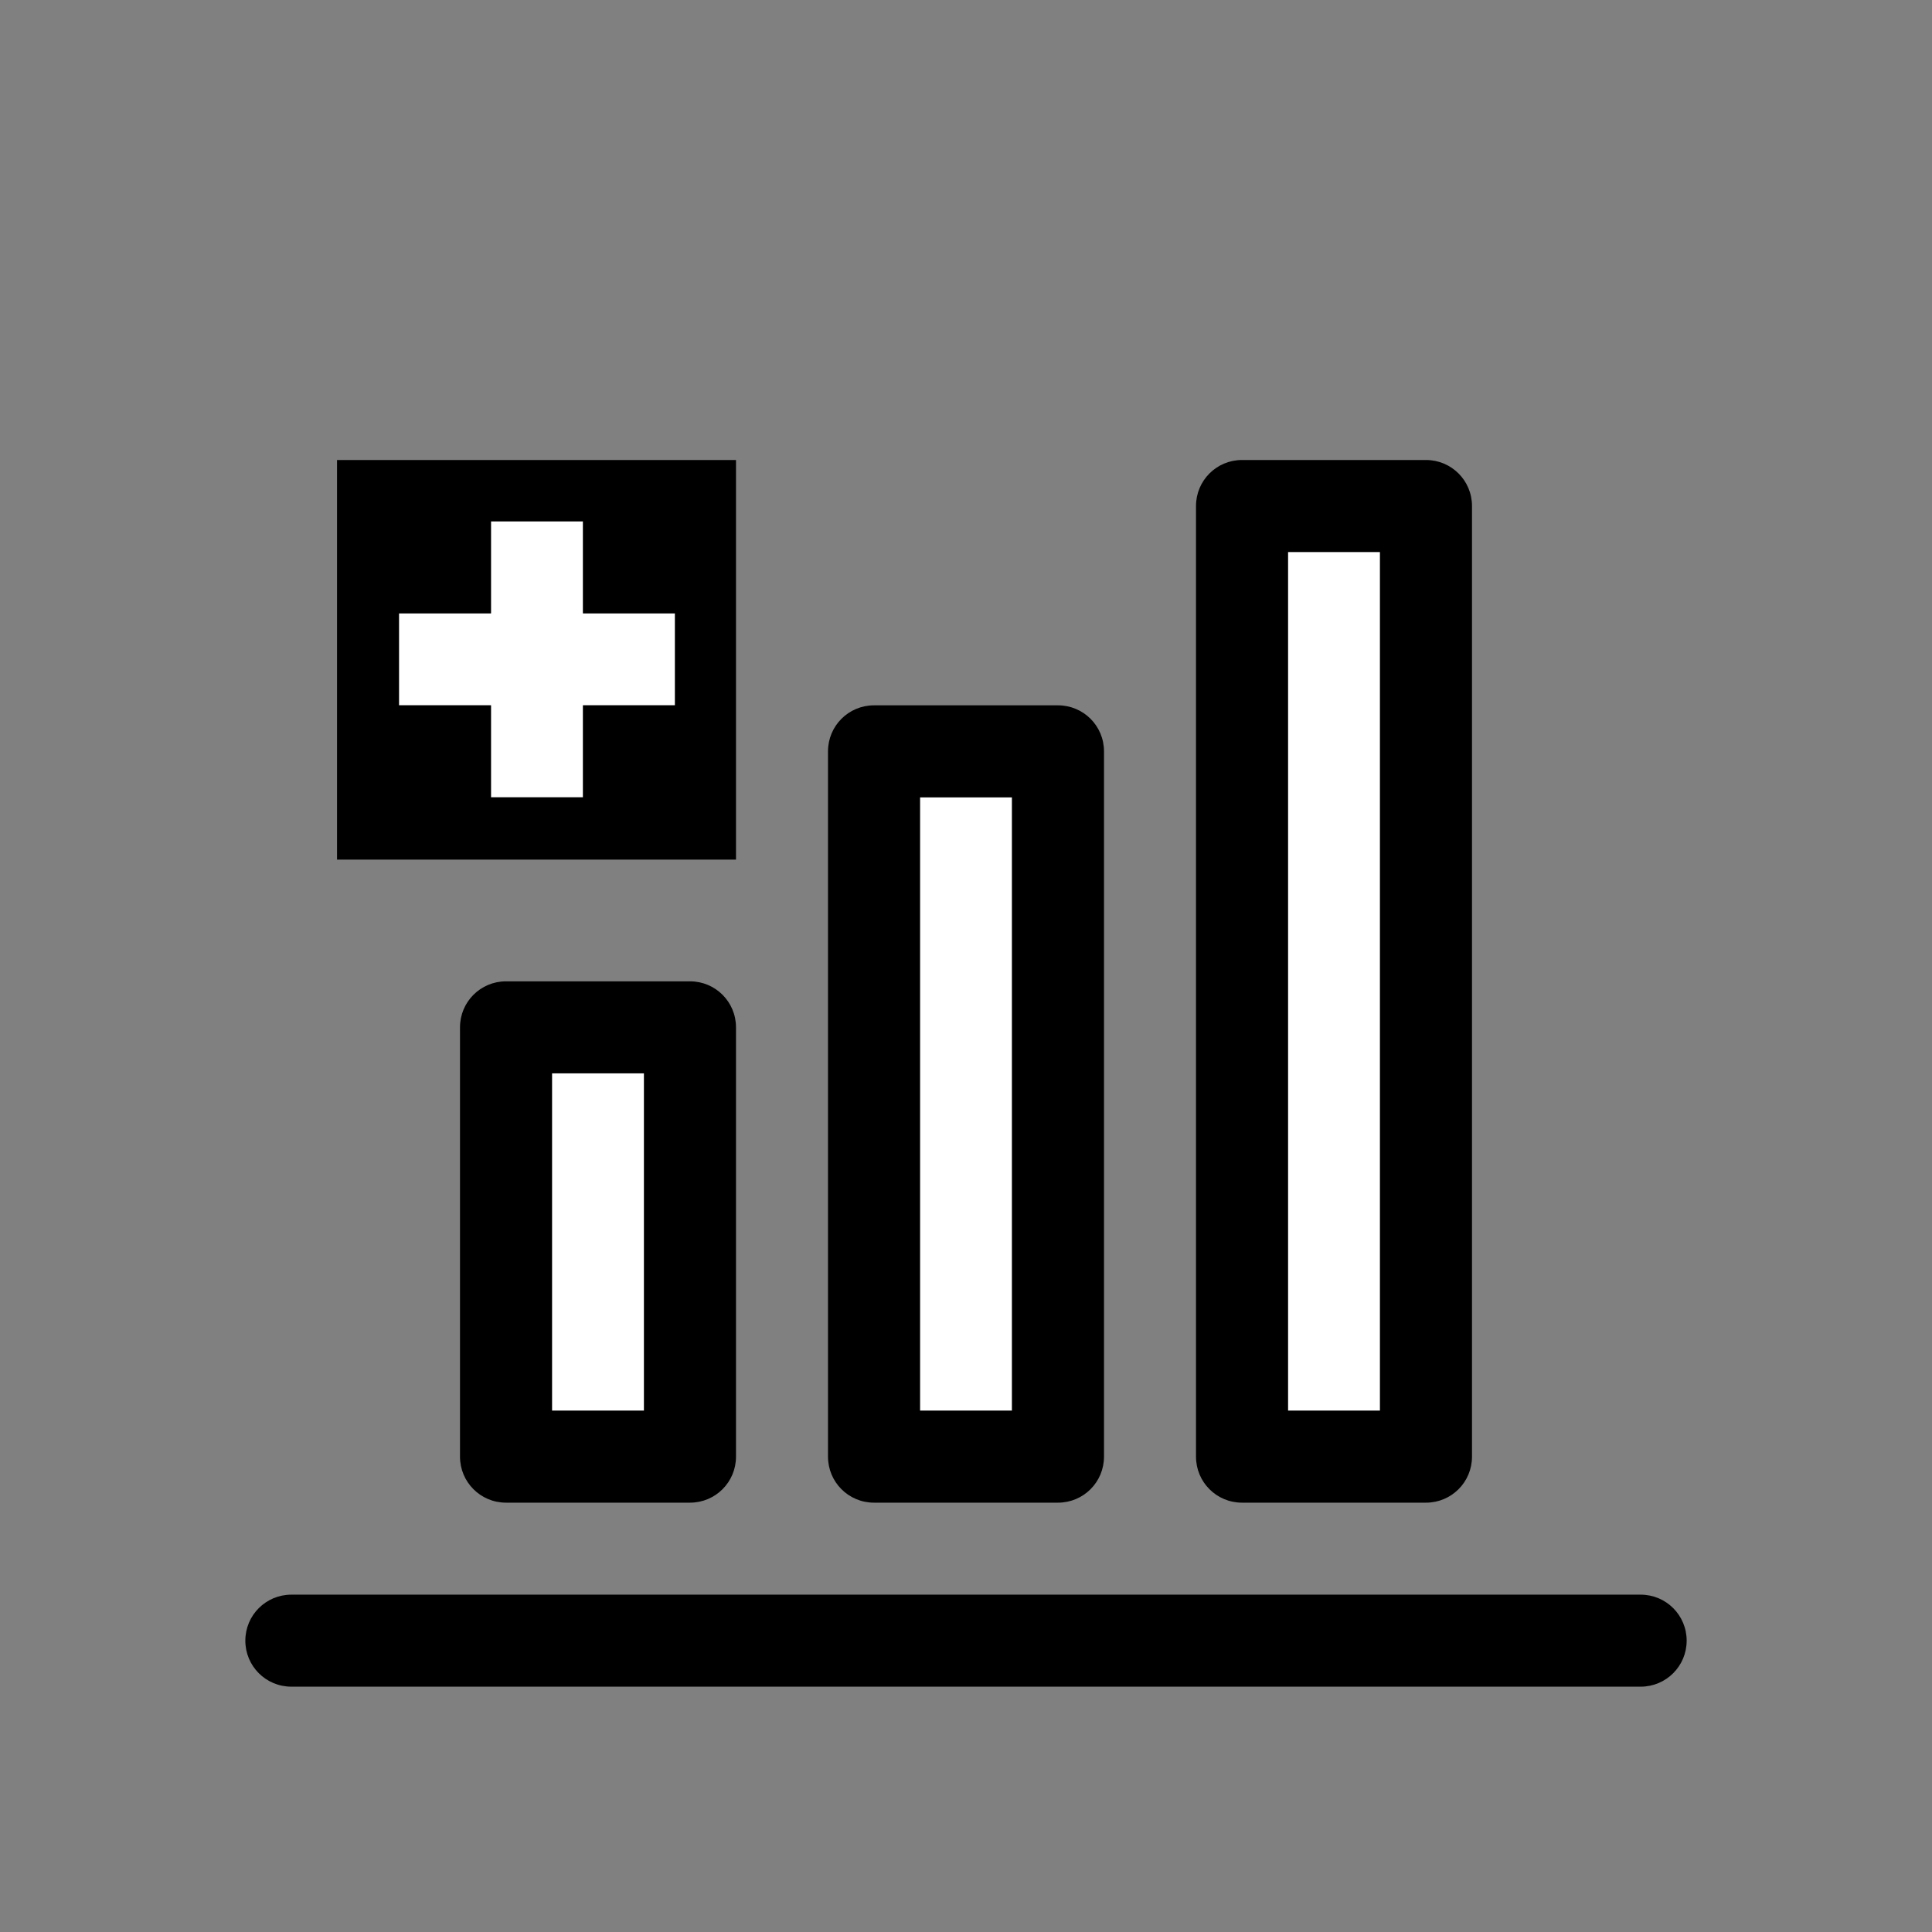
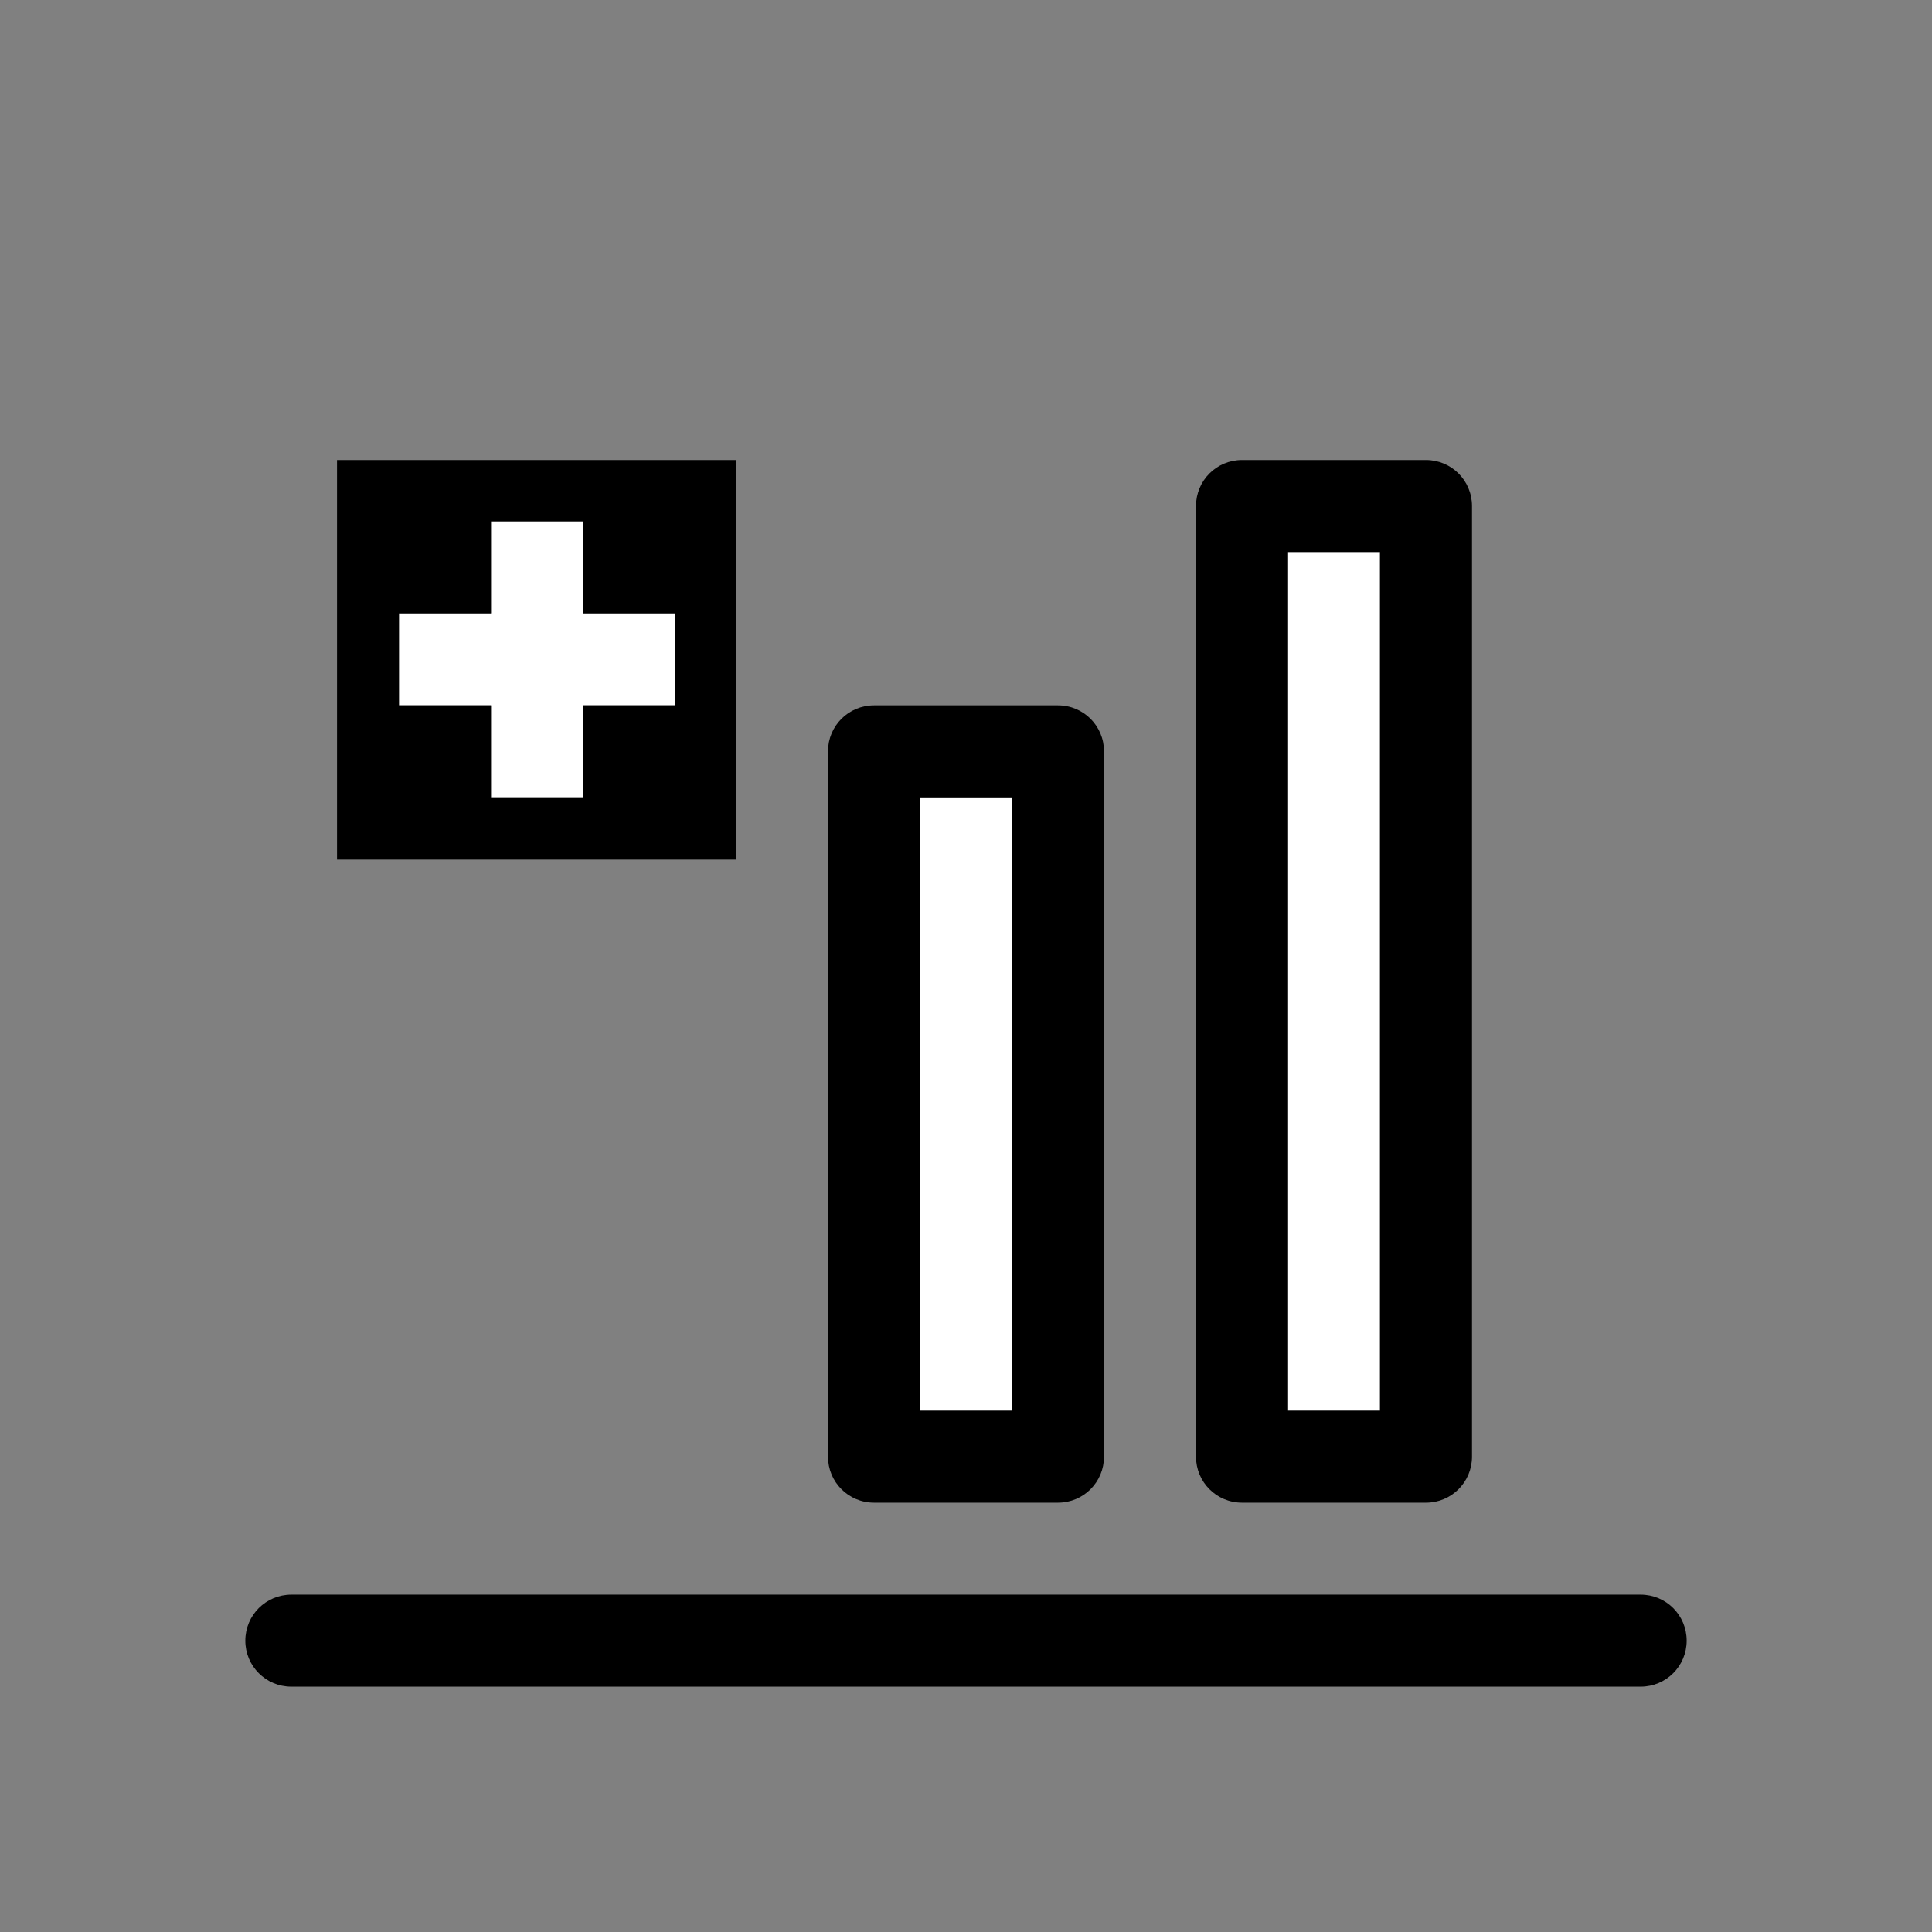
<svg xmlns="http://www.w3.org/2000/svg" viewBox="0 0 63 63">
  <rect x="0" y="0" width="63" height="63" fill="#808080" stroke="none" />
  <defs>
    <style>.cls-1{fill:#fff;}</style>
  </defs>
  <g id="Color">
    <g>
      <polygon class="cls-1" points="16.01 26 19.01 26 19.01 23 22.01 23 22.01 20 19.01 20 19.01 17 16.01 17 16.01 20 13.01 20 13.01 23 16.01 23 16.01 26" />
      <rect class="cls-1" x="42" y="18" width="3" height="28" />
      <rect class="cls-1" x="30" y="26" width="3" height="20" />
-       <rect class="cls-1" x="18" y="35" width="3" height="11" />
    </g>
  </g>
  <g id="Icon_black">
    <g>
      <path d="M24.01,15H10.99v13.03h13.01V15Zm-2,8h-3v3h-3v-3h-3v-3h3v-3h3v3h3v3Z" />
      <path d="M53.5,52H9.5c-.83,0-1.5,.67-1.5,1.5s.67,1.5,1.5,1.5H53.5c.83,0,1.5-.67,1.5-1.5s-.67-1.5-1.5-1.5Z" />
      <path d="M40.5,49h6c.83,0,1.5-.67,1.5-1.5V16.5c0-.83-.67-1.5-1.5-1.5h-6c-.83,0-1.5,.67-1.5,1.5v31c0,.83,.67,1.5,1.5,1.5Zm1.5-31h3v28h-3V18Z" />
      <path d="M28.5,49h6c.83,0,1.5-.67,1.5-1.5V24.5c0-.83-.67-1.5-1.5-1.5h-6c-.83,0-1.5,.67-1.5,1.5v23c0,.83,.67,1.5,1.5,1.5Zm1.5-23h3v20h-3V26Z" />
-       <path d="M16.5,32c-.83,0-1.5,.67-1.5,1.5v14c0,.83,.67,1.5,1.5,1.5h6c.83,0,1.5-.67,1.5-1.5v-14c0-.83-.67-1.5-1.5-1.5h-6Zm4.5,14h-3v-11h3v11Z" />
    </g>
  </g>
</svg>